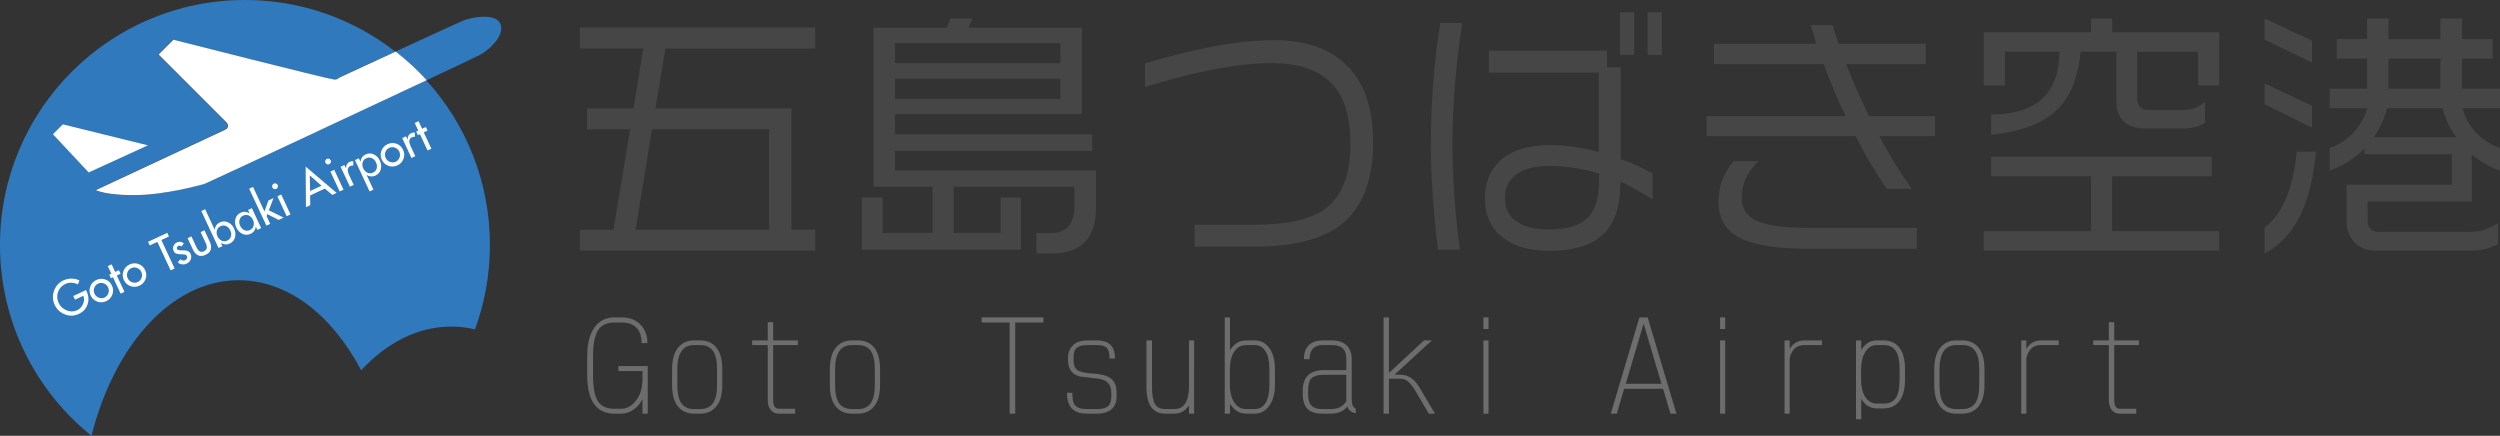
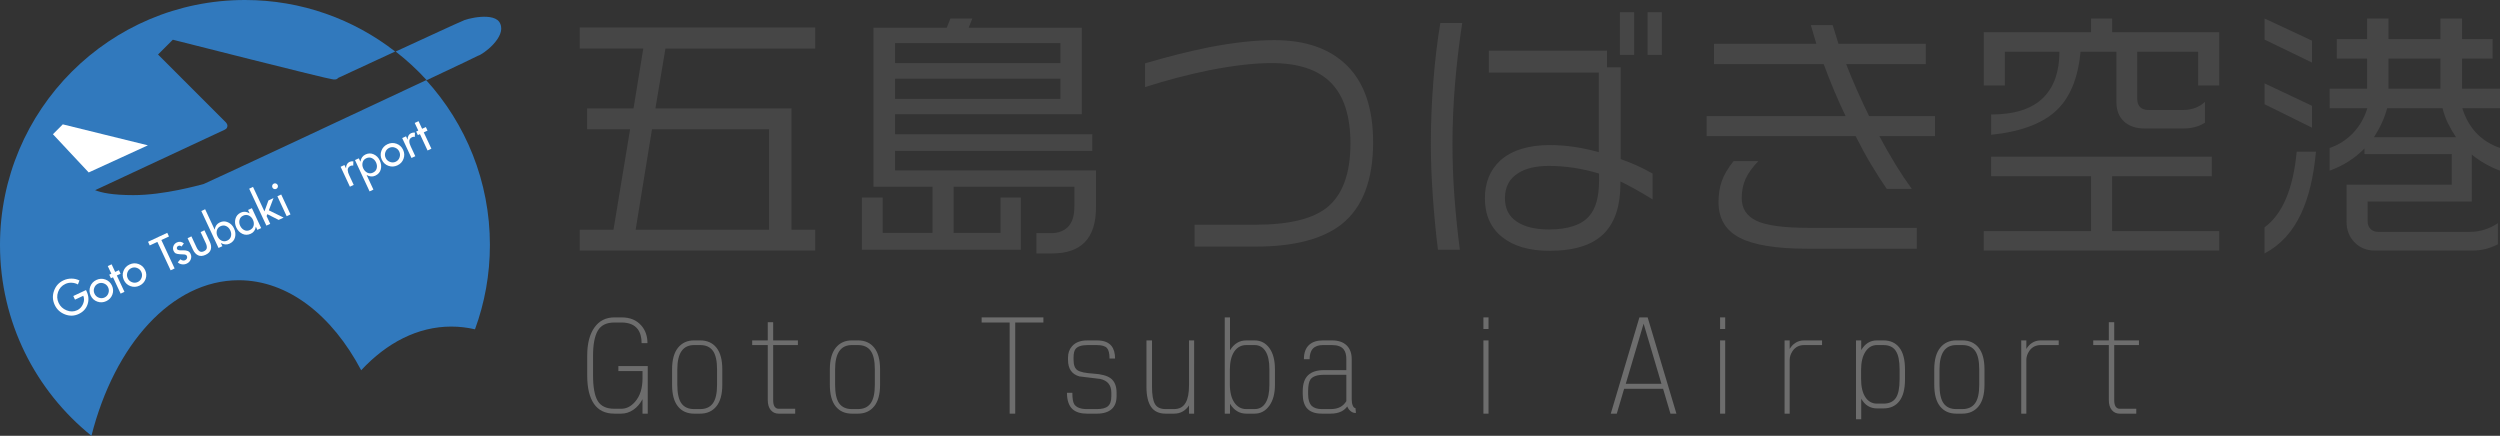
<svg xmlns="http://www.w3.org/2000/svg" version="1.1" id="レイヤー_1" x="0px" y="0px" width="276.129px" height="48.133px" viewBox="0 0 276.129 48.133" enable-background="new 0 0 276.129 48.133" xml:space="preserve">
  <rect x="0" y="0" width="276.129" height="48.133" fill="#333333" stroke="none" />
  <path fill="#3179BD" d="M14.728,21.552c-2.316,0-3.541-0.272-4.224-0.546l14.306-6.674c0,0,0.272-0.136,0.272-0.272  c0.136-0.275-0.137-0.546-0.137-0.546L17.454,6.02l1.635-1.634c0,0,17.166,4.359,17.575,4.359c0.546,0.136,0.681-0.137,0.681-0.137  s3.073-1.425,6.301-2.917C39.063,2.128,33.31,0,27.055,0C12.113,0,0,12.114,0,27.055c0,8.522,3.943,16.118,10.101,21.078  c2.547-10.056,8.866-17.181,16.263-17.181c5.455,0,10.325,3.875,13.529,9.942c2.824-3.038,6.252-4.824,9.951-4.824  c0.89,0,1.765,0.105,2.619,0.303c1.066-2.905,1.648-6.044,1.648-9.319c0-7.01-2.666-13.396-7.039-18.202  c-8.621,4.057-24.084,11.273-24.577,11.472C21.95,20.462,18.134,21.552,14.728,21.552z" />
  <path fill="#3179BD" d="M55.25,2.614c-0.546-1.362-3.815-0.544-4.224-0.272c-0.212,0.071-3.856,1.748-7.323,3.35  c1.23,0.957,2.379,2.012,3.427,3.162c3.268-1.538,5.555-2.622,5.667-2.697C53.343,6.02,55.931,4.112,55.25,2.614z" />
-   <path fill="#FFFFFF" d="M43.703,5.691c-3.228,1.492-6.301,2.917-6.301,2.917s-0.136,0.272-0.681,0.137  c-0.408,0-17.575-4.359-17.575-4.359L17.511,6.02l7.493,7.493c0,0,0.272,0.272,0.137,0.546c0,0.136-0.272,0.272-0.272,0.272  l-14.306,6.674c0.683,0.275,1.908,0.546,4.224,0.546c3.406,0,7.222-1.09,7.766-1.225c0.493-0.199,15.956-7.416,24.577-11.472  C46.083,7.703,44.933,6.648,43.703,5.691z" />
  <polygon fill="#FFFFFF" points="9.796,19.048 5.846,14.826 6.935,13.735 16.335,16.052 " />
  <g>
    <path fill="#FFFFFF" d="M8.095,32.694L9.5,32.038l0.066,0.141c0.23,0.492,0.264,0.975,0.103,1.448   c-0.161,0.474-0.487,0.825-0.98,1.055c-0.492,0.23-0.999,0.244-1.519,0.042c-0.521-0.202-0.897-0.55-1.128-1.045   c-0.238-0.511-0.263-1.032-0.074-1.563c0.19-0.53,0.538-0.914,1.045-1.151c0.279-0.13,0.574-0.194,0.886-0.193   c0.312,0.001,0.605,0.07,0.877,0.206l-0.172,0.441c-0.21-0.116-0.44-0.179-0.69-0.19c-0.25-0.012-0.481,0.032-0.693,0.132   c-0.395,0.184-0.664,0.481-0.808,0.889c-0.143,0.408-0.123,0.811,0.063,1.209c0.177,0.379,0.469,0.653,0.877,0.819   c0.407,0.167,0.799,0.162,1.175-0.013c0.282-0.131,0.495-0.359,0.638-0.681c0.144-0.323,0.154-0.627,0.032-0.914l-0.916,0.427   L8.095,32.694z" />
    <path fill="#FFFFFF" d="M9.968,31.649c0.123-0.331,0.348-0.574,0.676-0.728c0.329-0.154,0.66-0.171,0.992-0.051   c0.332,0.12,0.575,0.344,0.729,0.673c0.154,0.328,0.169,0.659,0.047,0.991c-0.123,0.331-0.348,0.574-0.677,0.728   c-0.328,0.154-0.659,0.17-0.992,0.05c-0.332-0.12-0.575-0.344-0.729-0.673C9.861,32.31,9.846,31.981,9.968,31.649z M11.47,31.304   c-0.218-0.082-0.43-0.074-0.636,0.022c-0.207,0.097-0.348,0.254-0.426,0.473c-0.078,0.219-0.067,0.434,0.031,0.644   c0.097,0.207,0.254,0.352,0.472,0.435c0.219,0.083,0.43,0.077,0.637-0.019c0.207-0.097,0.348-0.255,0.425-0.475   c0.077-0.22,0.066-0.435-0.03-0.641C11.845,31.531,11.687,31.385,11.47,31.304z" />
    <path fill="#FFFFFF" d="M12.904,30.429l0.842,1.805l-0.423,0.198l-0.842-1.805l-0.23,0.108l-0.184-0.395l0.23-0.108l-0.392-0.841   l0.423-0.198l0.393,0.842l0.413-0.193l0.184,0.395L12.904,30.429z" />
    <path fill="#FFFFFF" d="M13.634,29.94c0.122-0.331,0.347-0.574,0.676-0.728c0.328-0.154,0.66-0.171,0.992-0.051   c0.332,0.12,0.575,0.344,0.729,0.673c0.154,0.328,0.169,0.659,0.047,0.991c-0.122,0.331-0.348,0.574-0.676,0.728   c-0.329,0.154-0.66,0.17-0.992,0.051c-0.332-0.12-0.575-0.345-0.729-0.673C13.528,30.601,13.512,30.271,13.634,29.94z    M15.136,29.594c-0.218-0.082-0.43-0.075-0.636,0.022c-0.207,0.096-0.348,0.254-0.426,0.473c-0.077,0.219-0.067,0.434,0.031,0.644   c0.096,0.207,0.254,0.352,0.472,0.436c0.219,0.083,0.43,0.077,0.637-0.02c0.207-0.096,0.348-0.255,0.424-0.475   c0.077-0.221,0.066-0.435-0.03-0.641C15.511,29.822,15.353,29.676,15.136,29.594z" />
    <path fill="#FFFFFF" d="M17.823,26.51l1.464,3.14l-0.441,0.206l-1.465-3.139l-0.842,0.392l-0.188-0.404l2.124-0.991l0.189,0.405   L17.823,26.51z" />
    <path fill="#FFFFFF" d="M20.31,26.885l-0.258,0.343c-0.123-0.1-0.247-0.12-0.372-0.061c-0.06,0.028-0.103,0.073-0.131,0.138   c-0.027,0.064-0.027,0.126,0.001,0.185c0.013,0.028,0.03,0.052,0.048,0.072c0.018,0.02,0.045,0.035,0.078,0.044   c0.033,0.009,0.062,0.018,0.086,0.025c0.024,0.007,0.061,0.013,0.11,0.015c0.049,0.002,0.086,0.004,0.114,0.004   c0.027,0.001,0.072,0,0.134-0.002c0.062-0.002,0.105-0.003,0.128-0.002c0.19-0.001,0.352,0.024,0.487,0.075   c0.134,0.052,0.238,0.156,0.312,0.312c0.097,0.207,0.103,0.415,0.018,0.623c-0.083,0.209-0.229,0.362-0.436,0.458   c-0.166,0.078-0.341,0.105-0.526,0.082c-0.185-0.023-0.34-0.096-0.467-0.22l0.285-0.334c0.191,0.14,0.368,0.172,0.531,0.096   c0.091-0.042,0.156-0.108,0.195-0.196c0.038-0.089,0.037-0.179-0.005-0.269c-0.042-0.091-0.131-0.146-0.267-0.167l-0.517-0.028   c-0.181-0.011-0.323-0.038-0.428-0.083c-0.105-0.044-0.189-0.136-0.254-0.273c-0.083-0.179-0.091-0.359-0.021-0.543   c0.069-0.182,0.193-0.316,0.371-0.399C19.804,26.65,20.064,26.686,20.31,26.885z" />
    <path fill="#FFFFFF" d="M20.719,26.304l0.423-0.197l0.568,1.217c0.094,0.204,0.207,0.348,0.336,0.433   c0.129,0.085,0.289,0.083,0.48-0.007c0.191-0.089,0.296-0.21,0.314-0.364c0.018-0.154-0.02-0.332-0.115-0.535l-0.568-1.218   l0.423-0.197l0.59,1.265c0.146,0.313,0.184,0.596,0.114,0.847c-0.069,0.252-0.261,0.451-0.574,0.597   c-0.313,0.146-0.588,0.165-0.826,0.056c-0.237-0.109-0.43-0.319-0.576-0.633L20.719,26.304z" />
    <path fill="#FFFFFF" d="M24.137,27.388l-1.902-4.08l0.423-0.198l1.047,2.247l0.009-0.004c0.057-0.377,0.245-0.641,0.565-0.79   c0.307-0.143,0.609-0.145,0.906-0.007c0.297,0.138,0.518,0.364,0.664,0.677c0.155,0.332,0.192,0.657,0.111,0.976   c-0.08,0.317-0.284,0.553-0.61,0.705c-0.151,0.07-0.309,0.098-0.473,0.083c-0.165-0.015-0.322-0.066-0.469-0.153l-0.01,0.004   l0.16,0.344L24.137,27.388z M25.093,26.577c0.222-0.103,0.361-0.262,0.416-0.475c0.055-0.213,0.031-0.432-0.075-0.658   c-0.104-0.222-0.255-0.379-0.455-0.472c-0.199-0.092-0.408-0.087-0.628,0.016c-0.21,0.097-0.343,0.254-0.397,0.468   c-0.055,0.215-0.032,0.43,0.069,0.646c0.102,0.219,0.252,0.379,0.451,0.477C24.674,26.676,24.88,26.676,25.093,26.577z" />
    <path fill="#FFFFFF" d="M27.822,22.992l1.025,2.2l-0.423,0.198l-0.16-0.344l-0.01,0.004c-0.058,0.366-0.242,0.622-0.552,0.766   c-0.323,0.151-0.633,0.155-0.929,0.013c-0.297-0.142-0.523-0.379-0.678-0.711c-0.145-0.313-0.177-0.628-0.092-0.944   c0.086-0.316,0.283-0.547,0.593-0.692c0.316-0.148,0.637-0.122,0.963,0.078l0.01-0.004l-0.171-0.366L27.822,22.992z M27.593,25.41   c0.222-0.104,0.362-0.262,0.417-0.475c0.055-0.213,0.031-0.432-0.075-0.658c-0.103-0.222-0.255-0.379-0.455-0.472   c-0.199-0.092-0.408-0.087-0.627,0.016c-0.21,0.098-0.343,0.254-0.397,0.469c-0.055,0.215-0.032,0.43,0.069,0.646   c0.103,0.219,0.252,0.379,0.451,0.477C27.175,25.511,27.38,25.509,27.593,25.41z" />
    <path fill="#FFFFFF" d="M27.946,20.645l1.262,2.708l0.441-1.213l0.56-0.261l-0.515,1.35l1.634,0.805l-0.55,0.256l-1.252-0.635   l-0.078,0.213l0.399,0.856l-0.423,0.197l-1.902-4.08L27.946,20.645z" />
    <path fill="#FFFFFF" d="M30.075,20.462c0.03-0.084,0.085-0.145,0.166-0.183c0.081-0.038,0.164-0.041,0.247-0.01   c0.083,0.032,0.144,0.088,0.182,0.17c0.036,0.078,0.039,0.159,0.01,0.241c-0.03,0.083-0.086,0.143-0.167,0.181   c-0.082,0.038-0.164,0.042-0.247,0.012c-0.083-0.03-0.142-0.084-0.179-0.162C30.05,20.629,30.046,20.546,30.075,20.462z    M31.06,21.482l1.025,2.2l-0.423,0.197l-1.025-2.2L31.06,21.482z" />
-     <path fill="#FFFFFF" d="M35.883,20.829l-1.626,0.758l0.01,1.077l-0.475,0.221l-0.03-4.484l3.415,2.905l-0.475,0.221L35.883,20.829z    M35.512,20.511l-1.298-1.14l0.038,1.727L35.512,20.511z" />
-     <path fill="#FFFFFF" d="M35.932,17.731c0.03-0.084,0.085-0.145,0.166-0.183c0.082-0.038,0.164-0.041,0.247-0.01   c0.083,0.032,0.145,0.088,0.182,0.17c0.036,0.078,0.039,0.159,0.01,0.241c-0.03,0.083-0.086,0.143-0.167,0.181   c-0.082,0.038-0.164,0.042-0.247,0.012c-0.083-0.03-0.142-0.084-0.179-0.162C35.907,17.898,35.902,17.816,35.932,17.731z    M36.916,18.751l1.025,2.2l-0.423,0.197l-1.026-2.2L36.916,18.751z" />
    <path fill="#FFFFFF" d="M38.044,18.226l0.167,0.357l0.014-0.007c-0.008-0.156,0.023-0.297,0.093-0.421   c0.07-0.124,0.173-0.219,0.312-0.283c0.119-0.055,0.252-0.073,0.399-0.054l-0.013,0.475c-0.097-0.027-0.196-0.017-0.3,0.031   c-0.11,0.051-0.19,0.116-0.241,0.196c-0.052,0.079-0.074,0.168-0.068,0.266c0.006,0.098,0.022,0.19,0.048,0.275   c0.027,0.085,0.063,0.179,0.111,0.283l0.504,1.081l-0.422,0.197l-1.026-2.2L38.044,18.226z" />
    <path fill="#FFFFFF" d="M39.633,17.485l0.171,0.366l0.009-0.004c0.057-0.377,0.245-0.641,0.565-0.79   c0.307-0.143,0.609-0.145,0.906-0.008c0.297,0.138,0.518,0.364,0.664,0.677c0.155,0.332,0.192,0.658,0.111,0.975   c-0.081,0.318-0.284,0.553-0.61,0.705c-0.151,0.07-0.309,0.098-0.473,0.083c-0.165-0.014-0.322-0.066-0.469-0.153l-0.01,0.004   l0.747,1.603l-0.423,0.198l-1.613-3.459L39.633,17.485z M41.191,19.07c0.222-0.104,0.361-0.262,0.416-0.475   c0.055-0.213,0.031-0.432-0.075-0.658c-0.104-0.222-0.255-0.379-0.455-0.472c-0.199-0.092-0.409-0.087-0.628,0.016   c-0.21,0.098-0.343,0.254-0.397,0.469c-0.055,0.214-0.032,0.43,0.069,0.646c0.103,0.219,0.253,0.378,0.451,0.477   C40.772,19.17,40.978,19.169,41.191,19.07z" />
    <path fill="#FFFFFF" d="M42.126,16.653c0.123-0.331,0.348-0.574,0.677-0.728c0.328-0.154,0.659-0.17,0.991-0.051   c0.332,0.12,0.576,0.344,0.729,0.673c0.154,0.328,0.168,0.659,0.047,0.991s-0.347,0.574-0.676,0.727s-0.66,0.171-0.992,0.051   c-0.332-0.12-0.575-0.344-0.729-0.673C42.021,17.315,42.005,16.985,42.126,16.653z M43.629,16.308   c-0.218-0.082-0.43-0.074-0.636,0.022c-0.207,0.097-0.349,0.254-0.426,0.473c-0.078,0.219-0.066,0.434,0.031,0.644   c0.096,0.207,0.254,0.352,0.472,0.436c0.219,0.083,0.431,0.077,0.638-0.02c0.207-0.097,0.348-0.255,0.424-0.475   c0.076-0.22,0.066-0.434-0.03-0.641C44.003,16.536,43.846,16.39,43.629,16.308z" />
    <path fill="#FFFFFF" d="M44.846,15.054l0.166,0.357l0.014-0.007c-0.008-0.156,0.023-0.297,0.092-0.421   c0.069-0.124,0.173-0.219,0.312-0.283c0.119-0.055,0.252-0.073,0.399-0.054l-0.013,0.475c-0.096-0.027-0.196-0.017-0.3,0.031   c-0.109,0.052-0.19,0.116-0.241,0.196c-0.051,0.079-0.073,0.168-0.067,0.266c0.006,0.098,0.021,0.19,0.048,0.275   c0.027,0.085,0.063,0.179,0.111,0.283l0.504,1.081l-0.423,0.197l-1.025-2.2L44.846,15.054z" />
    <path fill="#FFFFFF" d="M46.806,14.62l0.842,1.805l-0.423,0.197l-0.842-1.805l-0.23,0.107l-0.184-0.395l0.23-0.107l-0.393-0.842   l0.423-0.197l0.393,0.842l0.414-0.193l0.184,0.395L46.806,14.62z" />
  </g>
  <g>
    <path fill="#464646" d="M64.033,3.035h26.007v2.33H73.498l-1.107,6.611h15.028v13.396h2.621v2.301H64.033v-2.301h3.728   l1.835-11.096h-4.747v-2.301h5.125l1.077-6.611h-7.018C64.033,5.365,64.033,3.035,64.033,3.035z M70.207,25.372h14.737V14.277   H72.013L70.207,25.372z" />
    <path fill="#464646" d="M107.397,2.045l-0.408,1.019h12.494v9.552h-20.62v2.213h21.784v1.835H98.863v2.156h22.192v4.077   c0,3.397-1.612,5.096-4.835,5.096h-1.747v-2.242h1.602c0.816,0,1.451-0.238,1.908-0.714c0.456-0.475,0.684-1.218,0.684-2.228   v-2.184h-13.339v5.096h5.184v-3.903h2.242v5.766H95.193v-5.766h2.301v3.903h5.504v-5.096h-6.524V3.064h8.096l0.407-1.019   L107.397,2.045L107.397,2.045z M98.863,6.967h18.261V4.754H98.863V6.967z M98.863,10.928h18.261V8.686H98.863V10.928z" />
    <path fill="#464646" d="M151.662,15.704c0,4.175-1.146,7.184-3.436,9.028c-2.097,1.669-5.281,2.505-9.552,2.505h-6.728V24.82h6.757   c3.67,0,6.3-0.641,7.893-1.922c1.708-1.398,2.563-3.747,2.563-7.048c0-3.009-0.714-5.242-2.141-6.698   c-1.427-1.456-3.616-2.184-6.567-2.184c-1.903,0-4.194,0.262-6.873,0.787c-2.369,0.485-4.738,1.107-7.106,1.864V6.996   c2.582-0.757,4.941-1.349,7.077-1.776c2.718-0.525,5.116-0.787,7.193-0.787c3.495,0,6.188,0.952,8.081,2.854   C150.715,9.19,151.662,11.996,151.662,15.704z" />
    <path fill="#464646" d="M161.505,2.54c-0.33,2.136-0.593,4.345-0.786,6.626c-0.195,2.282-0.291,4.528-0.291,6.742   c0,1.961,0.073,3.917,0.219,5.868c0.145,1.951,0.345,3.888,0.596,5.81h-2.417c-0.214-1.67-0.399-3.568-0.554-5.693   c-0.155-2.126-0.233-4.111-0.233-5.956c0-2.29,0.092-4.606,0.277-6.946c0.184-2.339,0.441-4.489,0.772-6.451   C159.089,2.54,161.505,2.54,161.505,2.54z M182.531,22.023c-1.359-0.835-2.543-1.495-3.553-1.981v0.233   c0,2.427-0.593,4.252-1.776,5.475c-1.262,1.3-3.281,1.951-6.058,1.951c-2.233,0-3.981-0.51-5.242-1.529   c-1.262-1.018-1.893-2.441-1.893-4.267c0-1.747,0.572-3.145,1.717-4.194c1.282-1.126,3.107-1.689,5.475-1.689   c0.874,0,1.767,0.069,2.68,0.204c0.913,0.136,1.815,0.33,2.709,0.582V8.016h-12.145V5.598h13.047v1.836h1.514v10.134   c0.738,0.273,1.345,0.515,1.82,0.728c0.475,0.214,1.044,0.505,1.704,0.873L182.531,22.023L182.531,22.023z M176.62,19.927V19.17   c-1.864-0.562-3.709-0.844-5.534-0.844c-1.438,0-2.563,0.262-3.379,0.787c-0.99,0.601-1.485,1.534-1.485,2.796   c0,1.126,0.432,1.981,1.295,2.563c0.865,0.582,2.043,0.873,3.538,0.873c2.115,0,3.601-0.485,4.455-1.456   C176.25,23.072,176.62,21.752,176.62,19.927z M180.493,6.064h-1.572V1.346h1.572V6.064z M183.551,6.064h-1.572V1.346h1.572V6.064z" />
    <path fill="#464646" d="M213.721,15.034h-6.145c0.504,0.952,1.096,1.99,1.776,3.116c0.583,0.951,1.185,1.854,1.806,2.708h-2.767   c-0.524-0.757-1.097-1.65-1.717-2.679c-0.525-0.874-1.097-1.923-1.718-3.145h-16.454v-2.213h15.348   c-0.854-1.766-1.659-3.679-2.417-5.737h-12.115V4.841h11.3l-0.612-2.068h2.417l0.641,2.068h9.64v2.242h-8.795   c0.738,1.884,1.583,3.796,2.534,5.737h7.281v2.214H213.721z M211.712,27.47h-12.144c-3.379,0-5.849-0.404-7.412-1.209   c-1.564-0.805-2.344-2.121-2.344-3.946c0-0.854,0.121-1.626,0.364-2.316c0.243-0.688,0.675-1.421,1.296-2.199h2.737   c-0.641,0.66-1.107,1.306-1.397,1.936c-0.292,0.631-0.437,1.345-0.437,2.141c0,1.166,0.548,2.005,1.645,2.519   c1.097,0.515,3.033,0.772,5.811,0.772h11.882V27.47z" />
    <path fill="#464646" d="M233.291,2.045v1.515h11.825v5.883h-2.33V5.714h-6.728v5.155c0,0.855,0.426,1.282,1.282,1.282h3.727   c1.01,0,1.836-0.3,2.476-0.902v2.301c-0.66,0.427-1.467,0.641-2.417,0.641h-4.281c-0.932,0-1.68-0.257-2.242-0.772   c-0.563-0.515-0.844-1.238-0.844-2.17V5.714h-3.961c-0.272,2.952-1.185,5.136-2.737,6.553c-1.554,1.417-3.932,2.291-7.135,2.621   v-2.242c2.621,0,4.552-0.631,5.795-1.893c1.165-1.185,1.747-2.864,1.747-5.039h-6.029v3.728h-2.33V3.559h11.854V2.045H233.291z    M219.924,17.306h24.375v2.156H233.29v6.058h11.825v2.155h-26.007v-2.155h11.854v-6.058h-11.038L219.924,17.306L219.924,17.306z" />
    <path fill="#464646" d="M250.122,2.045l5.242,2.446v2.417l-5.242-2.534V2.045z M250.122,9.209l5.242,2.476v2.417l-5.242-2.592   V9.209z M250.122,25.111c1.981-1.456,3.164-4.242,3.553-8.358h2.126c-0.253,2.757-0.797,5.028-1.631,6.815   c-0.932,2.02-2.282,3.495-4.049,4.426V25.111z M258.102,4.316h3.35V2.045h2.359v2.271h5.737V2.045h2.388v2.271h3.378v2.156h-3.378   v3.32h4.194v2.156h-4.165c0.679,2.194,2.067,3.66,4.165,4.397v2.505c-1.146-0.426-2.184-1.018-3.116-1.776v5.184H261.51v2.213   c0,0.33,0.106,0.602,0.32,0.816c0.214,0.214,0.485,0.32,0.815,0.32h10.164c1.107,0,2.136-0.32,3.086-0.961v2.329   c-0.873,0.467-1.806,0.699-2.796,0.699h-10.804c-0.894,0-1.636-0.301-2.228-0.902c-0.593-0.602-0.889-1.369-0.889-2.301v-4.077   h11.62v-3.379h-9.64v-0.612c-1.068,1.088-2.349,1.903-3.844,2.446v-2.505c1.01-0.349,1.873-0.902,2.592-1.66   c0.718-0.757,1.242-1.669,1.572-2.737h-4.165V9.791h4.135V6.472h-3.35V4.316H258.102z M262.209,15.151h9.057   c-0.37-0.563-0.66-1.068-0.873-1.514c-0.253-0.504-0.457-1.068-0.612-1.689h-6.116C263.374,13.035,262.888,14.102,262.209,15.151z    M263.81,9.791h5.737V6.472h-5.737V9.791z" />
  </g>
  <g>
    <path fill="#6D6D6D" d="M71.546,45.688h-0.58v-1.599c-0.265,0.503-0.604,0.896-1.018,1.177c-0.414,0.281-0.859,0.421-1.332,0.421   h-0.762c-1.004,0-1.754-0.361-2.251-1.082c-0.497-0.72-0.745-1.765-0.745-3.132v-2.189c0-1.325,0.265-2.361,0.794-3.107   c0.53-0.747,1.264-1.12,2.202-1.12h0.811c0.916,0,1.633,0.293,2.152,0.88c0.464,0.52,0.695,1.174,0.695,1.963h-0.646   c0-0.646-0.143-1.162-0.431-1.547c-0.375-0.486-0.965-0.73-1.771-0.73h-0.811c-0.872,0-1.481,0.302-1.829,0.905   c-0.348,0.604-0.521,1.523-0.521,2.756v2.189c0,1.292,0.17,2.227,0.513,2.805c0.342,0.579,0.955,0.869,1.838,0.869h0.762   c0.573,0,1.082-0.256,1.523-0.767c0.552-0.629,0.828-1.493,0.828-2.592v-0.805H68.3v-0.554h3.246L71.546,45.688L71.546,45.688z" />
    <path fill="#6D6D6D" d="M79.779,42.504c0,1.049-0.218,1.842-0.654,2.378c-0.437,0.537-1.035,0.806-1.796,0.806h-0.663   c-0.761,0-1.357-0.266-1.787-0.799c-0.431-0.532-0.646-1.327-0.646-2.385v-1.711c0-1.049,0.218-1.844,0.655-2.385   c0.436-0.54,1.028-0.811,1.779-0.811h0.663c0.772,0,1.374,0.268,1.804,0.806c0.431,0.537,0.646,1.333,0.646,2.391L79.779,42.504   L79.779,42.504z M79.2,42.504v-1.711c0-0.931-0.152-1.61-0.455-2.038c-0.304-0.428-0.776-0.642-1.416-0.642h-0.663   c-1.235,0-1.854,0.894-1.854,2.68v1.711c0,0.948,0.152,1.632,0.456,2.051c0.303,0.42,0.77,0.629,1.398,0.629h0.663   c0.629,0,1.098-0.212,1.407-0.635C79.045,44.125,79.2,43.444,79.2,42.504z" />
    <path fill="#6D6D6D" d="M88.128,38.113h-2.731v6.065c0,0.344,0.055,0.592,0.165,0.742c0.11,0.151,0.254,0.227,0.431,0.227h1.838   v0.541h-1.838c-0.353,0-0.64-0.132-0.861-0.396c-0.222-0.264-0.331-0.635-0.331-1.113v-6.065H83.08v-0.516h1.721v-2.013h0.596   v2.013h2.731V38.113z" />
    <path fill="#6D6D6D" d="M97.205,42.504c0,1.049-0.218,1.842-0.654,2.378c-0.437,0.537-1.035,0.806-1.796,0.806h-0.663   c-0.761,0-1.357-0.266-1.787-0.799c-0.431-0.532-0.646-1.327-0.646-2.385v-1.711c0-1.049,0.218-1.844,0.655-2.385   c0.436-0.54,1.028-0.811,1.779-0.811h0.663c0.772,0,1.374,0.268,1.804,0.806c0.431,0.537,0.646,1.333,0.646,2.391L97.205,42.504   L97.205,42.504z M96.626,42.504v-1.711c0-0.931-0.152-1.61-0.455-2.038c-0.304-0.428-0.776-0.642-1.416-0.642h-0.663   c-1.235,0-1.854,0.894-1.854,2.68v1.711c0,0.948,0.152,1.632,0.456,2.051s0.77,0.629,1.398,0.629h0.663   c0.629,0,1.098-0.212,1.407-0.635C96.471,44.125,96.626,43.444,96.626,42.504z" />
    <path fill="#6D6D6D" d="M115.244,35.622h-3.112v10.066h-0.613V35.622h-3.095v-0.565h6.82L115.244,35.622L115.244,35.622z" />
    <path fill="#6D6D6D" d="M123.328,43.763c0,0.604-0.171,1.07-0.513,1.397c-0.376,0.352-0.933,0.529-1.672,0.529h-1.076   c-0.685,0-1.208-0.156-1.572-0.466c-0.431-0.377-0.646-0.99-0.646-1.837h0.595c0,0.613,0.067,1.027,0.198,1.245   c0.232,0.369,0.706,0.554,1.424,0.554h1.076c0.574,0,0.986-0.107,1.234-0.32c0.249-0.214,0.373-0.581,0.373-1.101v-0.39   c0-0.838-0.414-1.346-1.242-1.523c-0.773-0.091-1.534-0.184-2.285-0.276c-0.838-0.235-1.258-0.842-1.258-1.825v-0.264   c0-0.494,0.148-0.91,0.447-1.245c0.375-0.427,0.938-0.641,1.689-0.641h1.06c0.728,0,1.258,0.197,1.589,0.592   c0.276,0.336,0.413,0.806,0.413,1.409h-0.612c0-0.562-0.097-0.95-0.29-1.163c-0.194-0.214-0.56-0.321-1.101-0.321h-1.06   c-0.629,0-1.06,0.138-1.291,0.415c-0.155,0.184-0.232,0.503-0.232,0.956v0.264c0,0.571,0.146,0.953,0.44,1.145   c0.292,0.193,0.877,0.317,1.754,0.371c0.877,0.054,1.509,0.225,1.896,0.509c0.442,0.327,0.662,0.86,0.662,1.598L123.328,43.763   L123.328,43.763z" />
    <path fill="#6D6D6D" d="M131.892,45.688h-0.564v-0.905c-0.188,0.284-0.419,0.507-0.695,0.666c-0.276,0.159-0.596,0.239-0.96,0.239   h-0.927c-0.728,0-1.264-0.248-1.605-0.743c-0.342-0.494-0.513-1.237-0.513-2.227v-5.121h0.613v5.121c0,0.889,0.108,1.523,0.323,1.9   c0.215,0.378,0.61,0.566,1.183,0.566h0.927c0.596,0,1.027-0.239,1.291-0.717c0.243-0.428,0.364-1.069,0.364-1.925v-4.945h0.564   L131.892,45.688L131.892,45.688z" />
    <path fill="#6D6D6D" d="M140.82,42.504c0,0.974-0.21,1.747-0.629,2.322c-0.419,0.574-0.96,0.862-1.623,0.862h-0.91   c-0.761,0-1.362-0.365-1.804-1.095v1.095h-0.579V35.057h0.579v3.636c0.442-0.73,1.043-1.095,1.804-1.095h0.91   c0.674,0,1.217,0.279,1.631,0.837c0.413,0.558,0.621,1.344,0.621,2.359V42.504z M140.208,42.504v-1.711c0-0.88-0.143-1.547-0.431-2   s-0.689-0.68-1.208-0.68h-0.91c-0.563,0-1.007,0.239-1.332,0.717c-0.325,0.478-0.488,1.158-0.488,2.038v1.561   c0,0.872,0.165,1.55,0.497,2.032c0.331,0.483,0.773,0.723,1.324,0.723h0.91c0.53,0,0.935-0.23,1.217-0.692   C140.069,44.03,140.208,43.368,140.208,42.504z" />
    <path fill="#6D6D6D" d="M149.765,45.612h-0.066c-0.177,0-0.348-0.065-0.513-0.195c-0.165-0.13-0.293-0.304-0.381-0.522   c-0.176,0.235-0.386,0.415-0.629,0.54c-0.331,0.167-0.728,0.252-1.192,0.252h-0.993c-0.75,0-1.302-0.205-1.656-0.616   c-0.298-0.369-0.447-0.889-0.447-1.561v-0.288c0-0.813,0.199-1.407,0.596-1.781c0.397-0.373,0.977-0.56,1.738-0.56h2.483v-1.22   c0-0.461-0.094-0.814-0.282-1.057c-0.243-0.327-0.679-0.491-1.308-0.491h-0.993c-0.983,0-1.474,0.521-1.474,1.561h-0.629   c0-0.713,0.198-1.245,0.595-1.598c0.364-0.319,0.867-0.478,1.507-0.478h0.993c0.706,0,1.247,0.183,1.622,0.547   c0.375,0.366,0.563,0.87,0.563,1.517v4.454c0,0.268,0.039,0.495,0.116,0.679c0.077,0.184,0.176,0.277,0.298,0.277L149.765,45.612z    M148.706,44.304v-2.907h-2.483c-0.728,0-1.22,0.168-1.474,0.503c-0.177,0.244-0.265,0.684-0.265,1.321v0.315   c0,0.603,0.137,1.04,0.413,1.308c0.255,0.227,0.619,0.339,1.093,0.339h0.993c0.409,0,0.753-0.074,1.035-0.22   C148.299,44.818,148.528,44.598,148.706,44.304z" />
-     <path fill="#6D6D6D" d="M158.495,45.688h-0.679l-1.622-2.742c-0.288-0.412-0.525-0.693-0.712-0.843   c-0.243-0.184-0.535-0.276-0.878-0.276h-1.192v3.862h-0.595V35.057h0.595v6.127l3.874-3.586h0.861l-4.122,3.787h0.579   c0.497,0,0.91,0.118,1.242,0.352c0.298,0.193,0.59,0.511,0.877,0.957L158.495,45.688z" />
-     <path fill="#6D6D6D" d="M164.41,36.34h-0.563v-1.283h0.563V36.34z M164.41,45.688h-0.563v-8.09h0.563V45.688z" />
+     <path fill="#6D6D6D" d="M164.41,36.34h-0.563v-1.283h0.563z M164.41,45.688h-0.563v-8.09h0.563V45.688z" />
    <path fill="#6D6D6D" d="M185.164,45.688h-0.662l-0.811-2.742h-4.304l-0.81,2.742h-0.663l3.162-10.631h0.91L185.164,45.688z    M183.509,42.391l-1.969-6.643l-1.97,6.643H183.509z" />
    <path fill="#6D6D6D" d="M190.549,36.34h-0.563v-1.283h0.563V36.34z M190.549,45.688h-0.563v-8.09h0.563V45.688z" />
    <path fill="#6D6D6D" d="M201.249,38.113h-1.97c-0.552,0-0.976,0.214-1.275,0.642c-0.221,0.327-0.331,0.658-0.331,0.993v5.939   h-0.563v-8.09h0.563v0.944c0.187-0.303,0.397-0.524,0.629-0.667c0.276-0.184,0.601-0.277,0.976-0.277h1.97L201.249,38.113   L201.249,38.113z" />
    <path fill="#6D6D6D" d="M210.41,41.913c0,1.057-0.207,1.854-0.622,2.391c-0.413,0.537-1.001,0.805-1.762,0.805h-0.712   c-0.75,0-1.329-0.356-1.738-1.069v2.265h-0.579v-8.708h0.579v1.07c0.419-0.713,0.998-1.07,1.738-1.07h0.712   c0.761,0,1.349,0.266,1.762,0.799c0.414,0.533,0.622,1.332,0.622,2.396V41.913z M209.813,41.913v-1.119   c0-0.931-0.14-1.61-0.422-2.038s-0.736-0.642-1.365-0.642h-0.712c-0.53,0-0.955,0.246-1.275,0.736   c-0.32,0.491-0.48,1.164-0.48,2.019v0.981c0,0.864,0.157,1.536,0.472,2.014c0.315,0.478,0.743,0.717,1.283,0.717h0.712   c0.629,0,1.084-0.205,1.365-0.617C209.673,43.553,209.813,42.87,209.813,41.913z" />
    <path fill="#6D6D6D" d="M219.189,42.504c0,1.049-0.218,1.842-0.654,2.378c-0.437,0.537-1.035,0.806-1.796,0.806h-0.663   c-0.761,0-1.357-0.266-1.787-0.799c-0.431-0.532-0.646-1.327-0.646-2.385v-1.711c0-1.049,0.218-1.844,0.655-2.385   c0.436-0.54,1.028-0.811,1.779-0.811h0.663c0.772,0,1.374,0.268,1.804,0.806c0.431,0.537,0.646,1.333,0.646,2.391L219.189,42.504   L219.189,42.504z M218.61,42.504v-1.711c0-0.931-0.152-1.61-0.455-2.038c-0.304-0.428-0.776-0.642-1.416-0.642h-0.663   c-1.235,0-1.854,0.894-1.854,2.68v1.711c0,0.948,0.152,1.632,0.456,2.051c0.303,0.42,0.77,0.629,1.398,0.629h0.663   c0.629,0,1.098-0.212,1.407-0.635C218.455,44.125,218.61,43.444,218.61,42.504z" />
    <path fill="#6D6D6D" d="M227.388,38.113h-1.97c-0.552,0-0.976,0.214-1.275,0.642c-0.221,0.327-0.331,0.658-0.331,0.993v5.939   h-0.563v-8.09h0.563v0.944c0.187-0.303,0.397-0.524,0.629-0.667c0.276-0.184,0.601-0.277,0.976-0.277h1.97L227.388,38.113   L227.388,38.113z" />
    <path fill="#6D6D6D" d="M236.251,38.113h-2.731v6.065c0,0.344,0.055,0.592,0.165,0.742c0.11,0.151,0.254,0.227,0.431,0.227h1.838   v0.541h-1.838c-0.353,0-0.64-0.132-0.861-0.396c-0.222-0.264-0.331-0.635-0.331-1.113v-6.065h-1.721v-0.516h1.721v-2.013h0.596   v2.013h2.731V38.113z" />
  </g>
</svg>